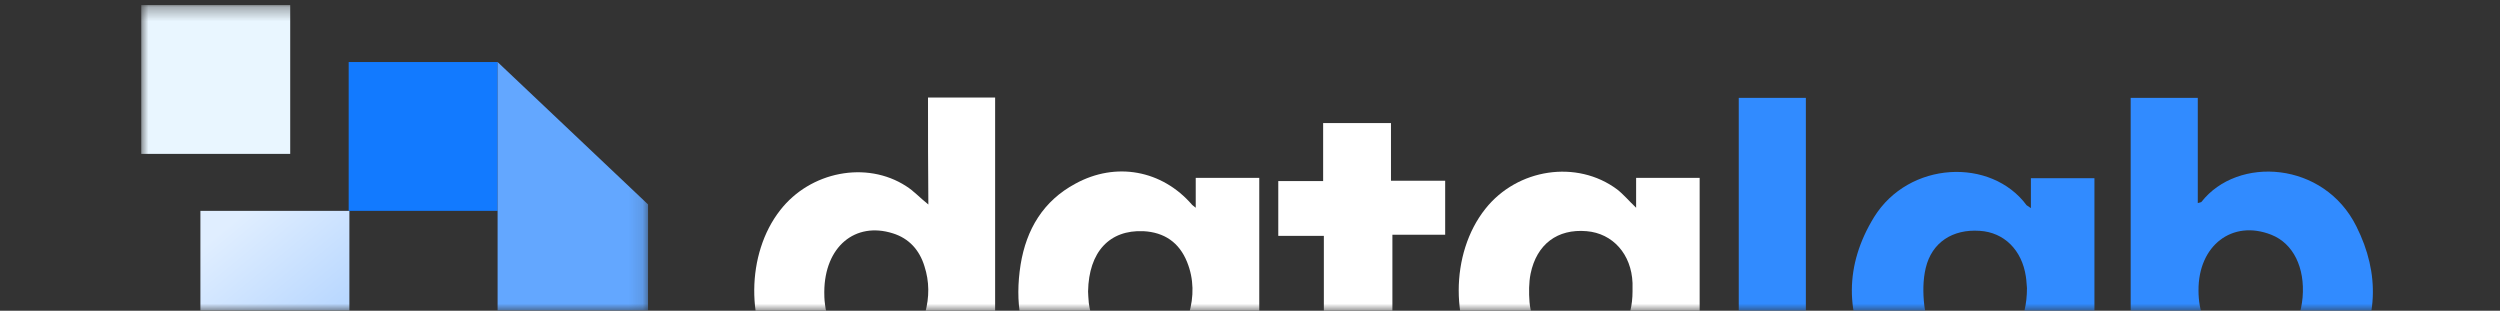
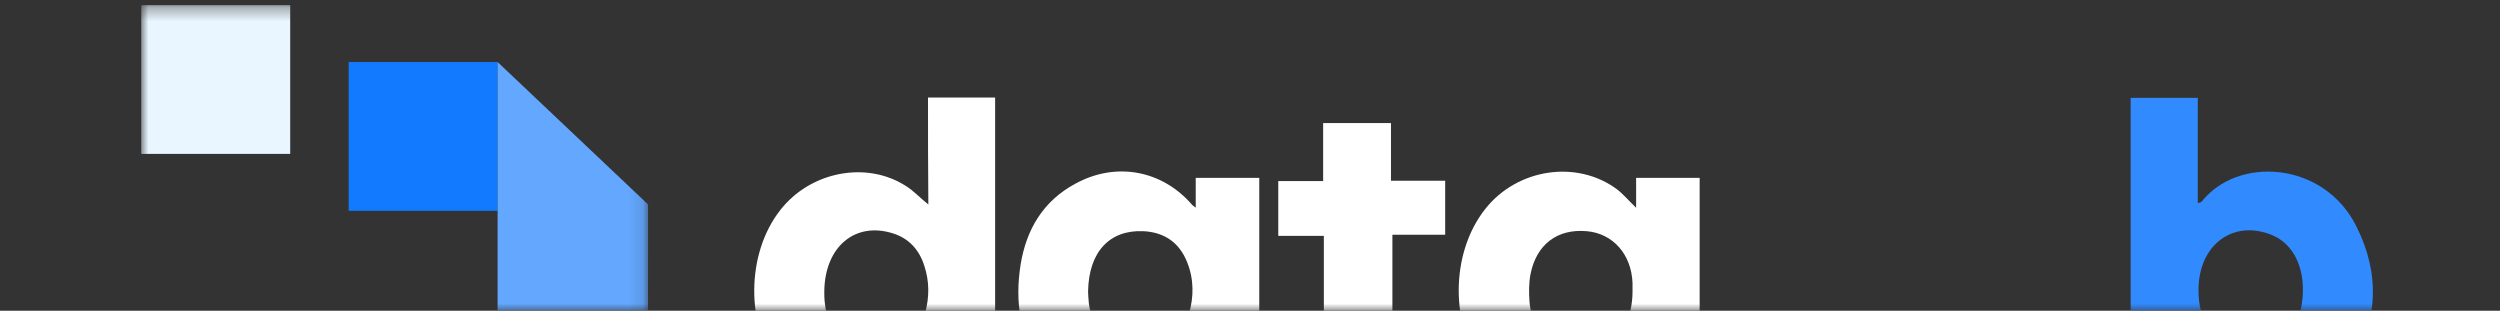
<svg xmlns="http://www.w3.org/2000/svg" fill="none" height="22" viewBox="0 0 177 22" width="177">
  <rect x="0" y="0" width="177" height="22" fill="#333333" stroke="none" />
  <linearGradient id="a" gradientUnits="userSpaceOnUse" x1="13.995" x2="27.36" y1="17.739" y2="33.976">
    <stop offset="0" stop-color="#e0eeff" />
    <stop offset="1" stop-color="#89bcff" />
  </linearGradient>
  <mask id="b" height="22" maskUnits="userSpaceOnUse" width="177" x="0" y="0">
    <path d="m0 0h177v22h-177z" fill="#d9d9d9" />
  </mask>
  <mask id="c" height="36" maskUnits="userSpaceOnUse" width="36" x="10" y="0">
    <path d="m45.884.359h-35.884v35.641h35.884z" fill="#fff" />
  </mask>
  <g mask="url(#b)">
    <path d="m155.375 26.517v2.04c-1.525 0-2.999 0-4.523 0 0-7.192 0-14.384 0-21.627h4.751v7.447c.178-.051.229-.051.254-.076 2.567-3.29 8.691-2.882 10.978 1.734 1.677 3.341 1.575 6.733-.509 9.921-2.109 3.213-6.632 4.004-9.554 1.811-.457-.383-.864-.791-1.397-1.25zm.279-5.942c0 2.933 1.931 4.693 4.549 4.157 1.626-.332 2.642-1.658 2.82-3.672.178-2.117-.661-3.825-2.211-4.438-2.769-1.097-5.183.765-5.158 3.953z" fill="#318bff" />
    <path d="m65.703 6.905h4.752v21.652c-1.448 0-2.897 0-4.447 0 0-.689 0-1.352 0-2.04-.152.025-.229 0-.229.025-2.261 3.341-7.928 3.315-10.647-.357-2.338-3.162-2.312-8.212.102-11.298 2.135-2.754 6.124-3.519 8.919-1.709.534.332.966.816 1.575 1.301-.025-2.601-.025-5.05-.025-7.574zm-7.344 13.746c0 .204 0 .535.051.893.178 1.734 1.474 3.06 3.126 3.213 2.033.179 3.456-.765 3.964-2.601.305-1.122.305-2.219-.051-3.315-.356-1.148-1.093-1.964-2.236-2.321-2.668-.842-4.828.944-4.853 4.131z" fill="#fff" />
-     <path d="m143.788 14.735c0-.791 0-1.428 0-2.117h4.498v15.914c-1.474 0-2.948 0-4.498 0 0-.689 0-1.352 0-2.015-.127 0-.203 0-.203.025-2.363 3.468-8.462 3.366-10.978-.867-2.007-3.392-2.007-6.911.077-10.303 2.465-3.978 8.283-4.234 10.799-.842.026.025.102.076.305.204zm-.279 5.662c-.026-.178-.026-.51-.077-.816-.279-1.887-1.55-3.137-3.278-3.239-1.905-.128-3.379.816-3.811 2.627-.203.842-.203 1.785-.102 2.652.254 2.27 2.414 3.647 4.599 3.009 1.728-.459 2.669-1.913 2.669-4.234z" fill="#318bff" />
    <g fill="#fff">
      <path d="m89.156 28.557c-1.499 0-2.922 0-4.447 0 0-.714 0-1.377 0-2.091-.152.051-.229.025-.254.076-2.16 3.239-7.928 3.366-10.698-.51-1.575-2.219-1.906-4.693-1.499-7.294.406-2.499 1.601-4.514 3.888-5.738 2.846-1.556 6.124-.969 8.258 1.505.051.051.102.076.254.204 0-.74 0-1.403 0-2.117h4.498zm-12.121-7.931c0 .153.025.485.051.816.229 1.862 1.448 3.162 3.126 3.315 2.007.179 3.405-.689 3.964-2.525.356-1.224.356-2.474-.127-3.672-.559-1.403-1.626-2.117-3.1-2.193-2.389-.102-3.862 1.454-3.913 4.259z" />
      <path d="m115.837 14.709c0-.74 0-1.403 0-2.117h4.498v15.939c-1.474 0-2.923 0-4.447 0 0-.689 0-1.352 0-2.04-.153.025-.229.025-.254.051-2.084 3.162-7.649 3.341-10.47-.204-2.516-3.162-2.516-8.39 0-11.553 2.262-2.856 6.48-3.494 9.326-1.377.458.357.839.816 1.347 1.301zm-.254 5.917c0-.204 0-.408 0-.587-.076-2.04-1.398-3.519-3.253-3.672-2.058-.178-3.532.918-3.964 3.009-.127.638-.127 1.352-.076 2.015.228 2.601 2.592 4.08 5.031 3.188 1.423-.561 2.262-1.989 2.262-3.953z" />
      <path d="m103.105 24.4v4.131c-3.1 0-6.2 0-9.376 0 0-3.928 0-7.829 0-11.833-1.093 0-2.134 0-3.227 0 0-1.326 0-2.55 0-3.877h3.176c0-1.403 0-2.729 0-4.106h4.803v4.08h3.837v3.825c-1.22 0-2.44 0-3.736 0v7.804c1.474-.025 2.973-.025 4.522-.025z" />
    </g>
-     <path d="m123.104 28.557c0-7.243 0-14.409 0-21.627h4.751v17.317h3.1v4.31c-2.592 0-5.183 0-7.851 0z" fill="#318bff" />
    <g mask="url(#c)">
-       <path d="m24.736 25.464v-10.536h-10.547v10.536 10.536h10.496.051 10.496v-10.536z" fill="url(#a)" />
      <path d="m35.232 4.392h-10.546v10.536h10.546z" fill="#127aff" />
      <path d="m20.547.359h-10.547v10.536h10.547z" fill="#e9f6ff" />
      <path d="m35.23 4.392v31.608l10.648-11.04.005-10.486z" fill="#63a7ff" />
    </g>
  </g>
</svg>